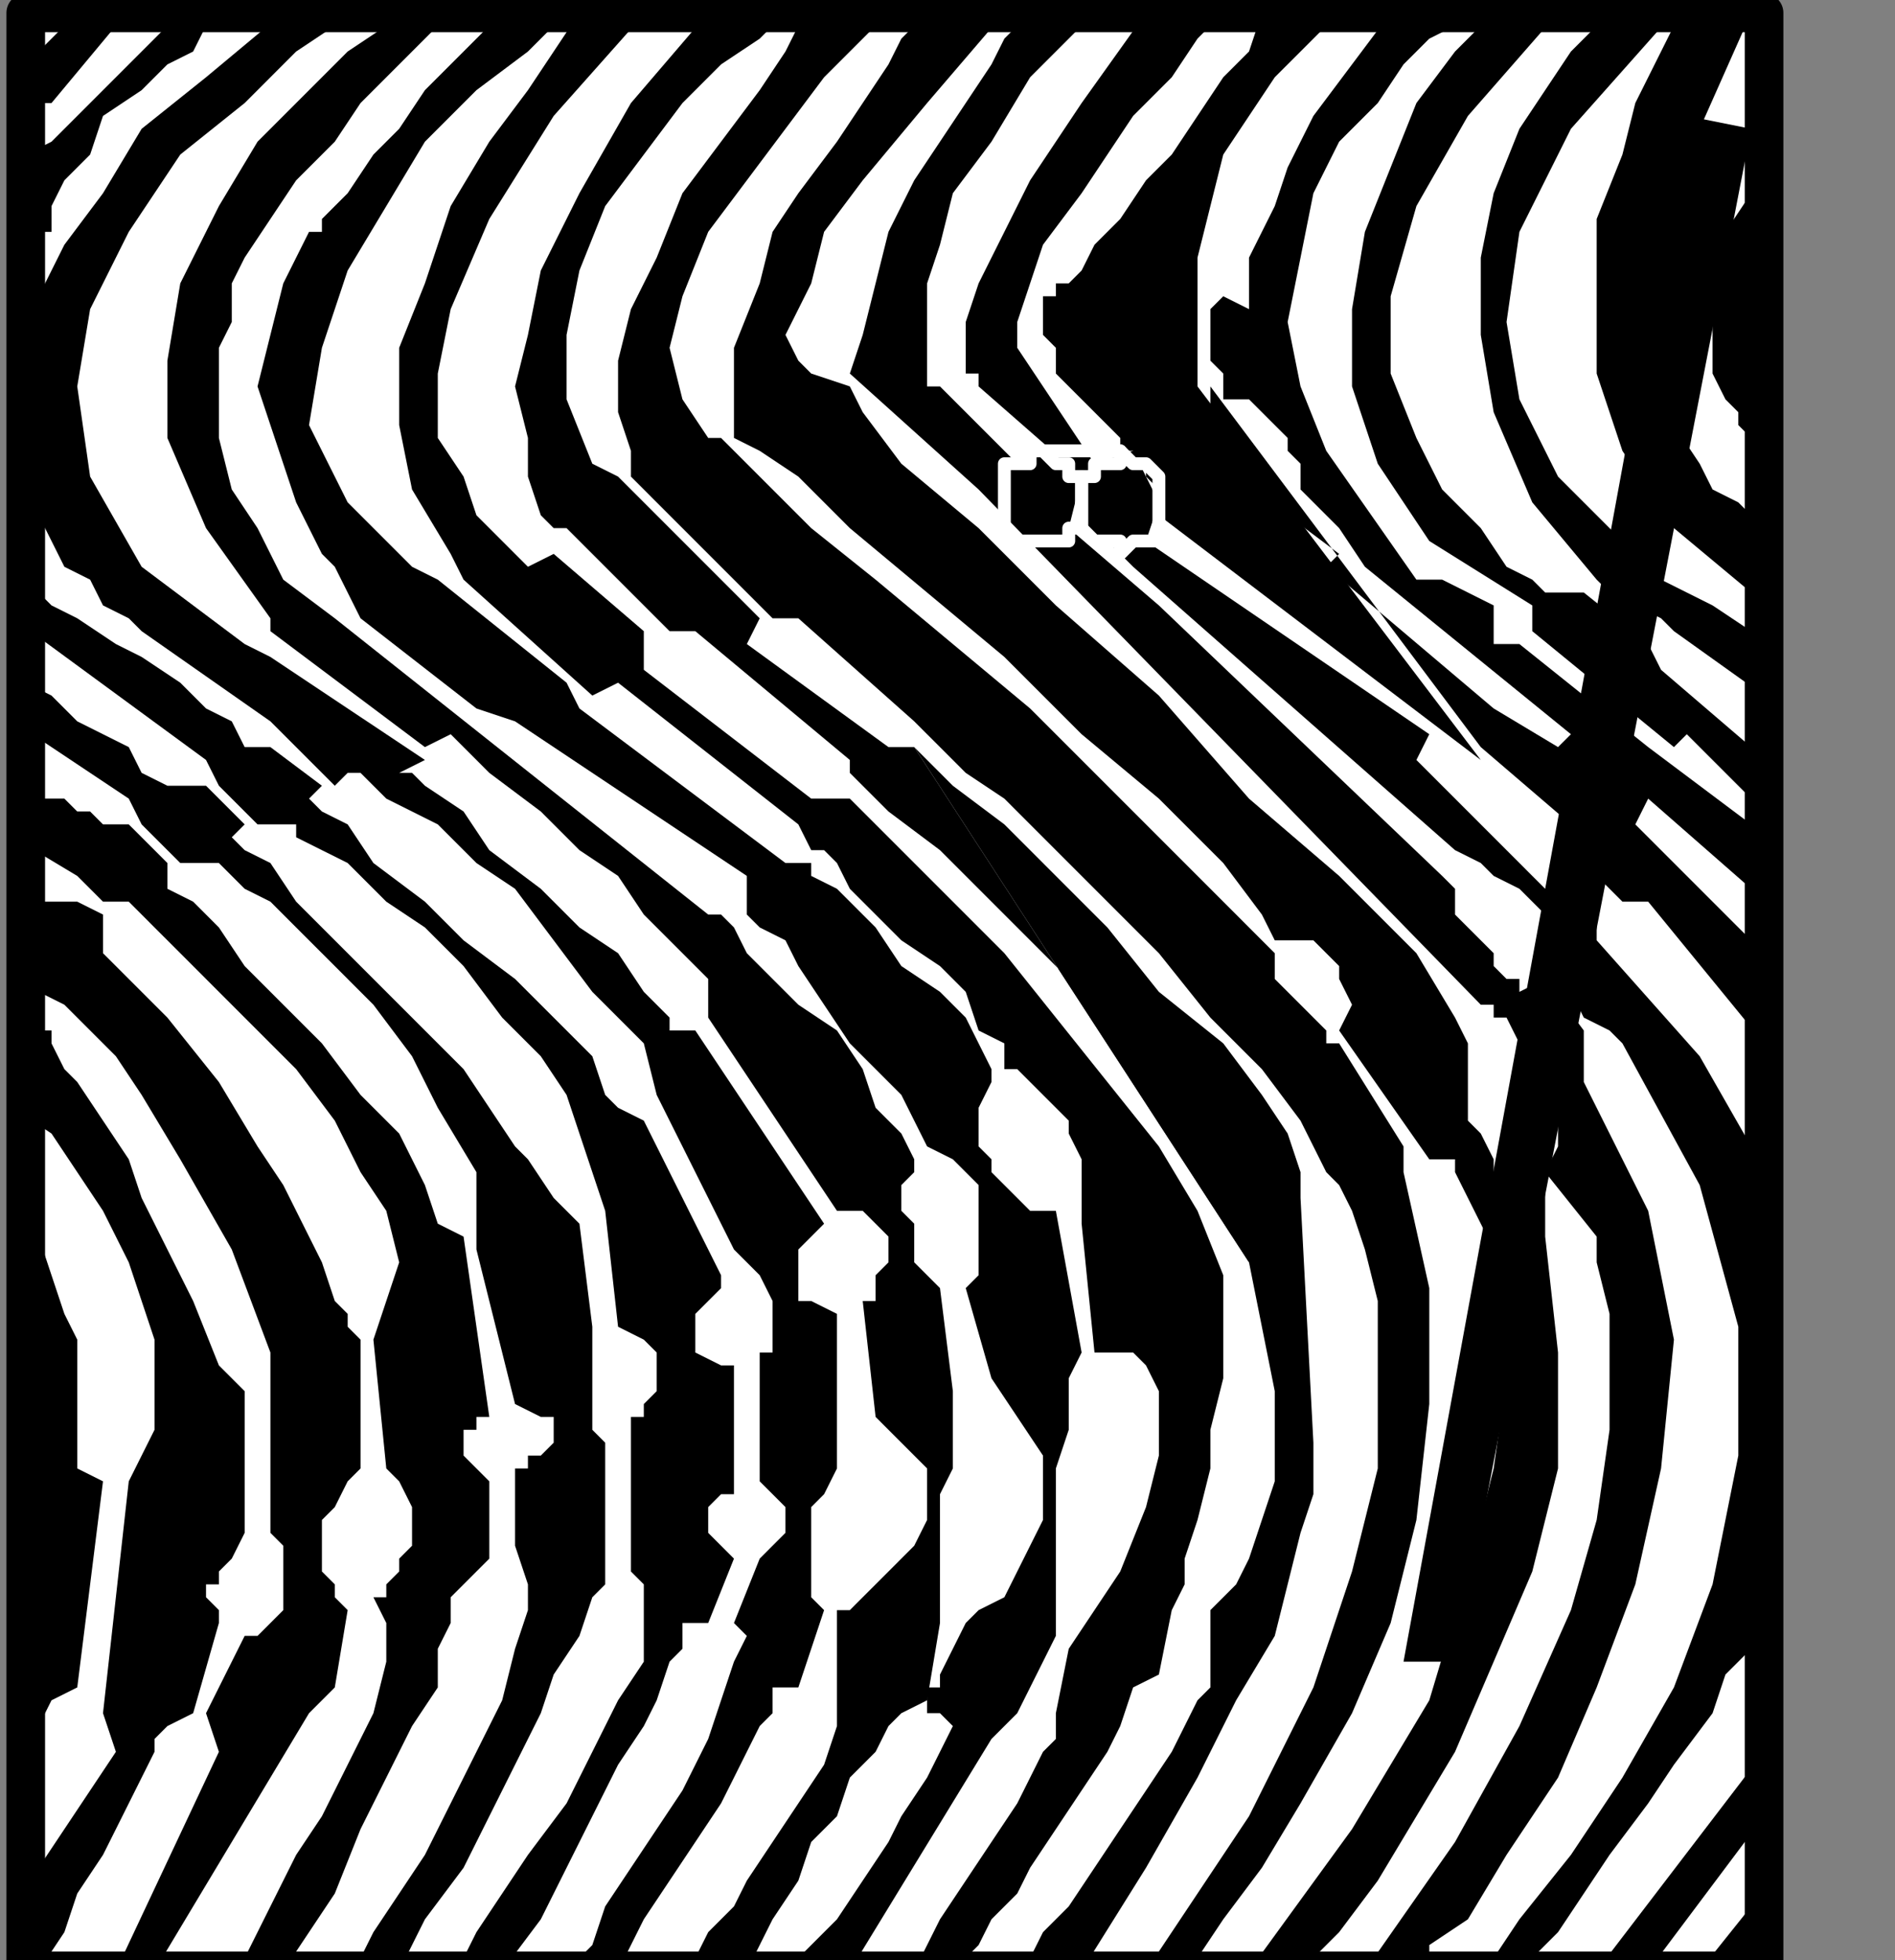
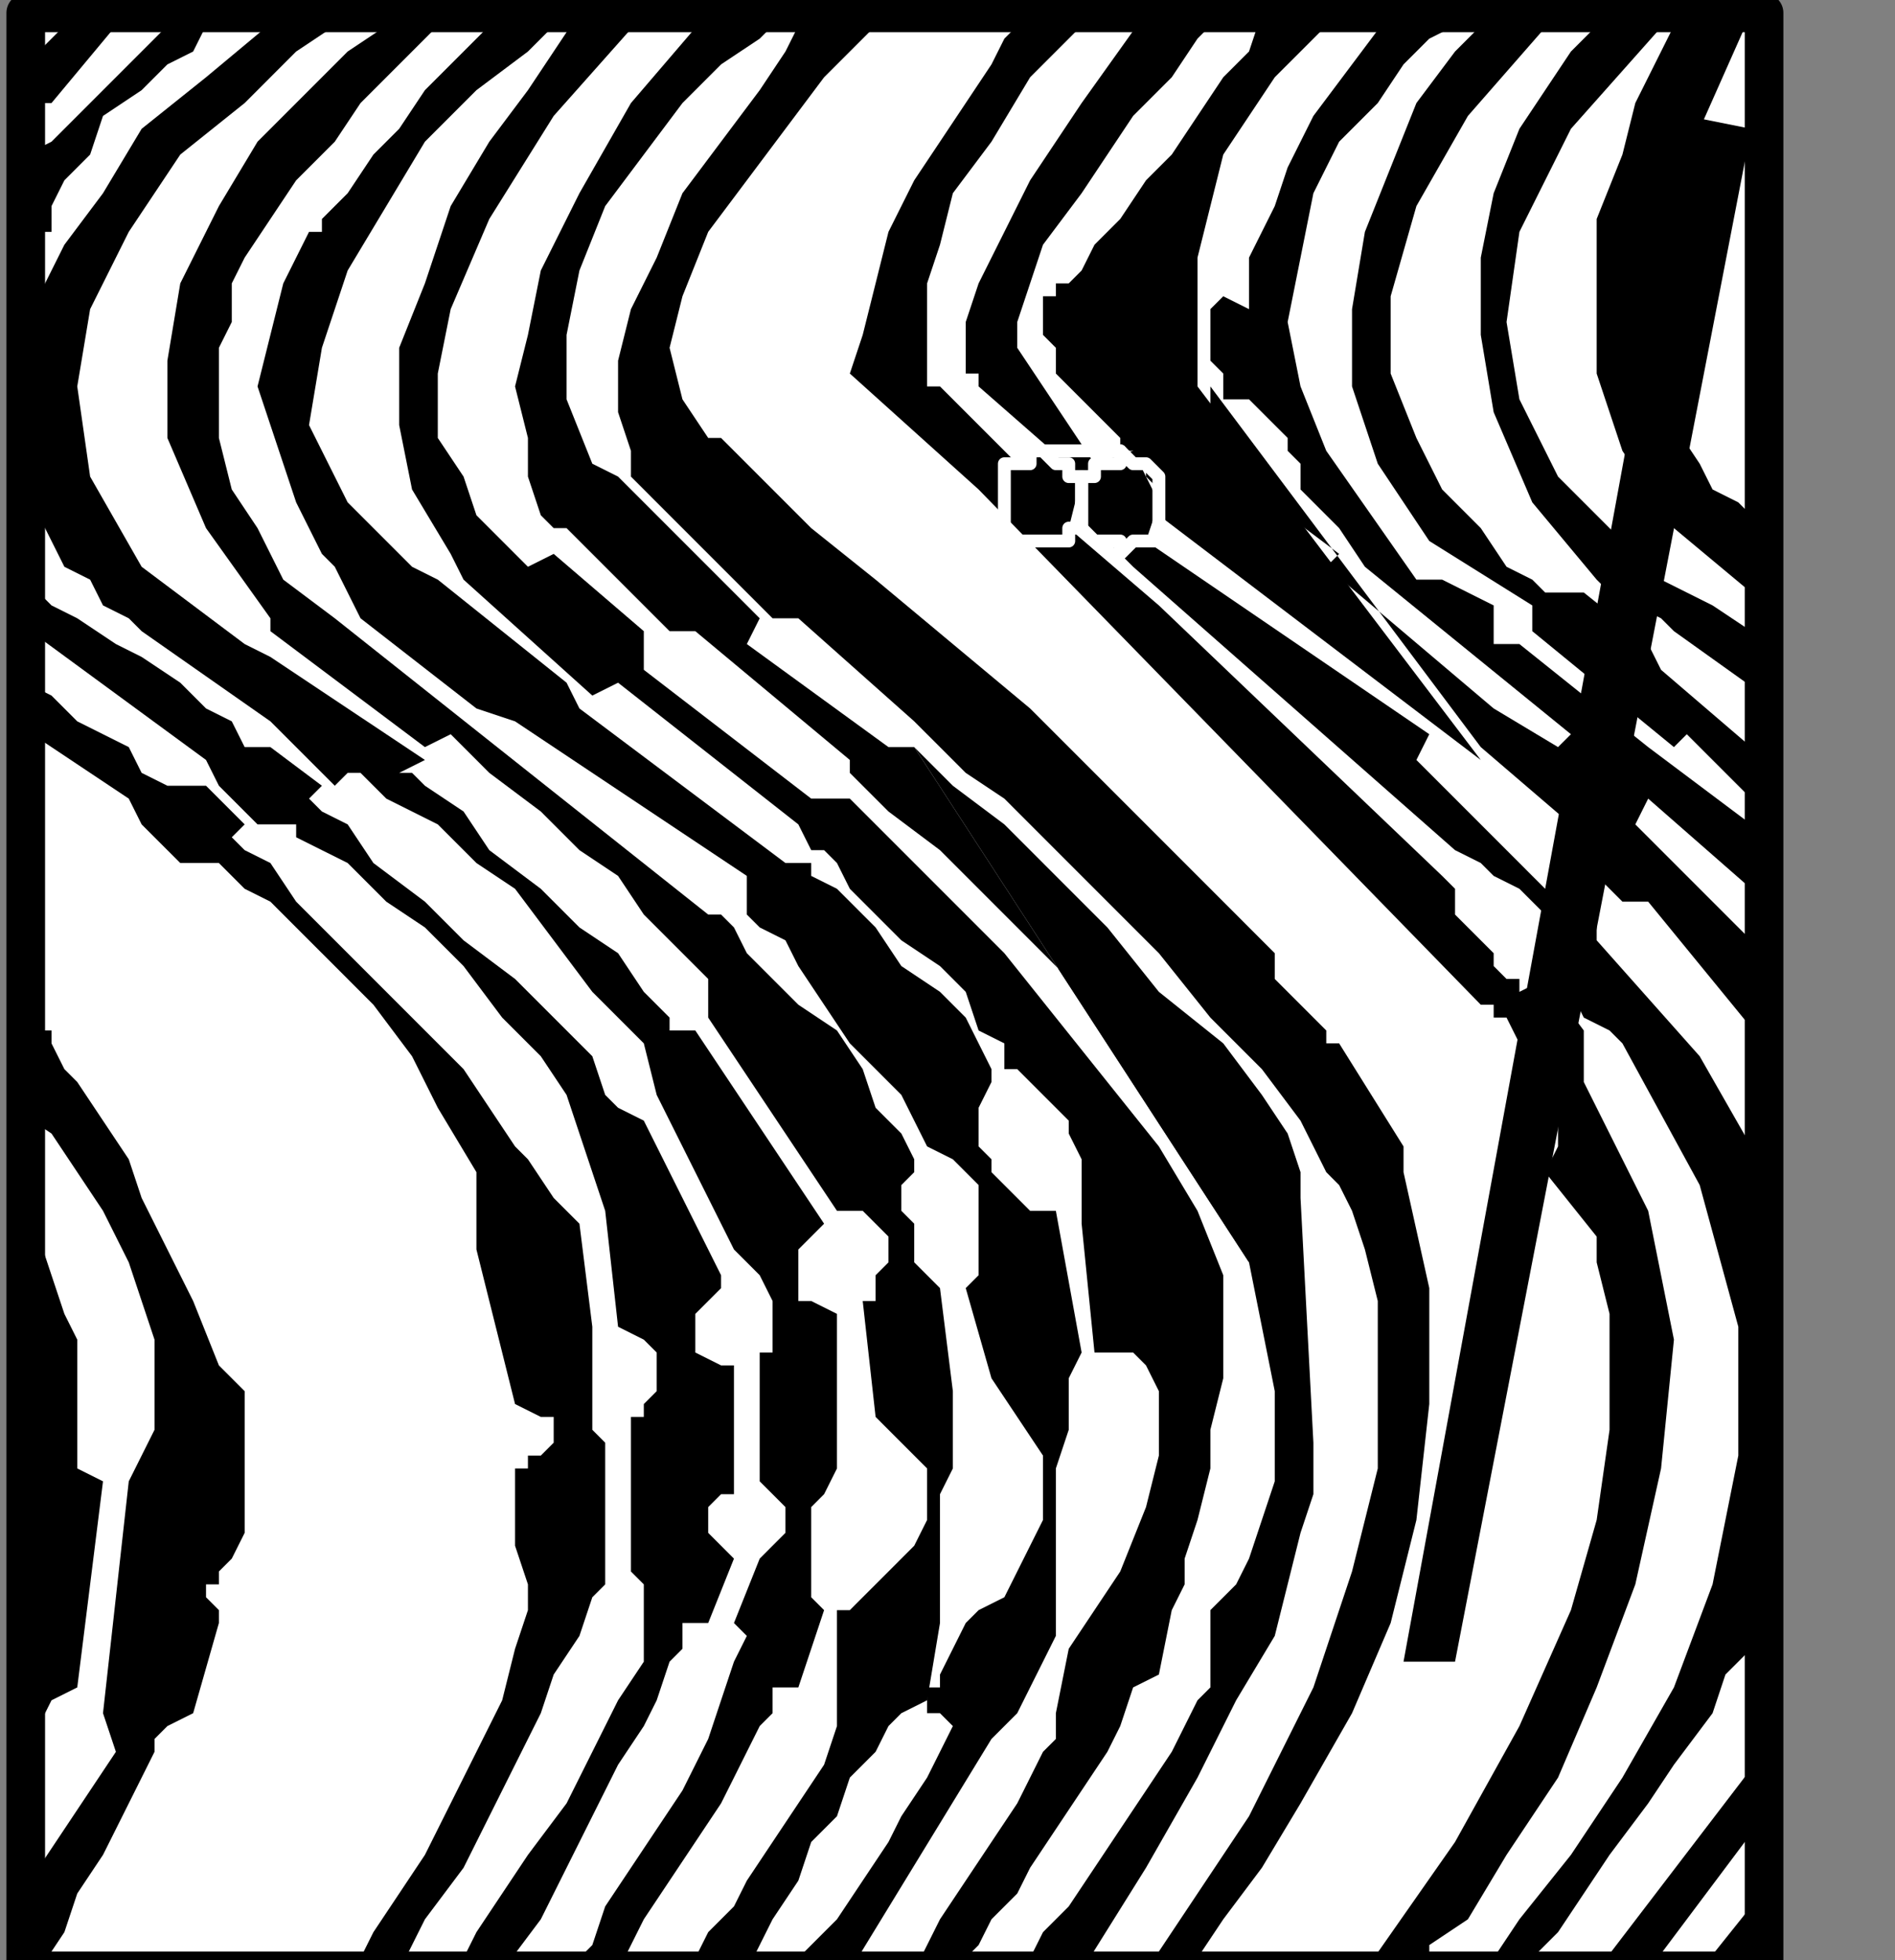
<svg xmlns="http://www.w3.org/2000/svg" xmlns:ns1="http://sodipodi.sourceforge.net/DTD/sodipodi-0.dtd" xmlns:ns2="http://www.inkscape.org/namespaces/inkscape" version="1.0" width="31.08mm" height="32.138mm" id="svg69" ns1:docname="PD128JBF.WMF">
  <rect width="100%" height="100%" fill="#808080" stroke="none" />
  <ns1:namedview pagecolor="#ffffff" bordercolor="#666666" borderopacity="1" objecttolerance="10" gridtolerance="10" guidetolerance="10" ns2:pageopacity="0" ns2:pageshadow="2" ns2:window-width="640" ns2:window-height="480" id="namedview71" />
  <defs id="defs3">
    <pattern id="WMFhbasepattern" patternUnits="userSpaceOnUse" width="6" height="6" x="0" y="0" />
  </defs>
  <path style="fill:#ffffff;fill-rule:nonzero;fill-opacity:1;stroke:none;" d="  M -0.798,221.912   M 109.351,122.132   L 109.351,0.798   L 1.596,0.798   L 1.596,122.132   L 109.351,122.132   L 109.351,122.132  z " id="path5" />
  <path style="fill:none;stroke:#000000;stroke-width:2.395px;stroke-linecap:round;stroke-linejoin:round;stroke-miterlimit:4;stroke-dasharray:none;stroke-opacity:1;" d="  M -0.798,221.912   M 109.351,122.132   L 109.351,0.798   L 1.596,0.798   L 1.596,122.132   L 109.351,122.132   L 109.351,122.132  " id="path7" />
  <path style="fill:#000000;fill-rule:nonzero;fill-opacity:1;stroke:none;" d="  M -115.737,114.947   M 3.193,6.386   L 1.596,6.386   L 1.596,3.991   L 3.991,1.596   L 7.184,1.596   L 3.193,6.386   L 3.193,6.386  z " id="path9" />
  <path style="fill:#000000;fill-rule:nonzero;fill-opacity:1;stroke:none;" d="  M -115.737,122.93   M 3.193,14.368   L 0.798,14.368   L 0.798,10.377   L 0.798,10.377   L 1.596,10.377   L 1.596,9.579   L 3.193,8.781   L 3.991,7.982   L 5.587,6.386   L 6.385,5.588   L 7.982,3.991   L 9.578,2.395   L 10.376,1.596   L 11.175,0.798   L 13.569,0.798   L 13.569,0.798   L 13.569,0.798   L 12.771,1.596   L 11.973,3.193   L 10.376,3.991   L 8.78,5.588   L 6.385,7.184   L 5.587,9.579   L 3.991,11.175   L 3.193,12.772   L 3.193,14.368   L 3.193,14.368  z " id="path11" />
  <path style="fill:#000000;fill-rule:nonzero;fill-opacity:1;stroke:none;" d="  M -115.737,180.404   M 2.395,76.632   L 0.798,76.632   L 0.798,76.632   L 0.798,77.43   L 0.798,79.026   L 1.596,80.623   L 1.596,83.018   L 1.596,86.211   L 2.395,88.605   L 2.395,91   L 2.395,93.395   L 1.596,94.991   L 0.798,95.789   L 0.798,110.158   L 3.193,105.368   L 4.789,104.57   L 6.385,91.798   L 4.789,91   L 4.789,91   L 4.789,91   L 4.789,90.202   L 4.789,89.404   L 4.789,88.605   L 4.789,87.009   L 4.789,85.412   L 4.789,83.018   L 3.991,81.421   L 3.193,79.026   L 2.395,76.632   L 2.395,76.632  z " id="path13" />
  <path style="fill:#000000;fill-rule:nonzero;fill-opacity:1;stroke:none;" d="  M -115.737,222.711   M 2.395,122.132   L 0.798,122.132   L 0.798,118.14   L 7.184,108.561   L 6.385,106.167   L 7.982,91.798   L 9.578,88.605   L 9.578,88.605   L 9.578,88.605   L 9.578,87.009   L 9.578,85.412   L 9.578,83.018   L 8.78,80.623   L 7.982,78.228   L 6.385,75.035   L 4.789,72.64   L 3.193,70.246   L 0.798,68.649   L 0.798,63.86   L 2.395,63.86   L 2.395,63.86   L 3.193,63.86   L 3.193,64.658   L 3.991,66.254   L 4.789,67.053   L 6.385,69.447   L 7.982,71.842   L 8.78,74.237   L 10.376,77.43   L 11.973,80.623   L 13.569,84.614   L 15.166,86.211   L 15.166,86.211   L 15.166,87.009   L 15.166,87.009   L 15.166,87.807   L 15.166,88.605   L 15.166,90.202   L 15.166,91   L 15.166,92.596   L 15.166,94.193   L 15.166,94.991   L 14.367,96.588   L 14.367,96.588   L 14.367,96.588   L 14.367,96.588   L 14.367,96.588   L 13.569,97.386   L 13.569,97.386   L 13.569,98.184   L 12.771,98.184   L 12.771,98.982   L 13.569,99.781   L 13.569,100.579   L 11.973,106.167   L 10.376,106.965   L 10.376,106.965   L 10.376,106.965   L 9.578,107.763   L 9.578,108.561   L 8.78,110.158   L 7.982,111.754   L 7.184,113.351   L 6.385,114.947   L 4.789,117.342   L 3.991,119.737   L 2.395,122.132   L 2.395,122.132  z " id="path15" />
-   <path style="fill:#000000;fill-rule:nonzero;fill-opacity:1;stroke:none;" d="  M -117.333,166.035   M 0.798,60.667   L 0.798,60.667   L 0.798,60.667   L 1.596,60.667   L 2.395,61.465   L 3.991,62.263   L 4.789,63.061   L 7.184,65.456   L 8.78,67.851   L 11.175,71.842   L 14.367,77.43   L 16.762,83.816   L 16.762,83.816   L 16.762,83.816   L 16.762,83.816   L 16.762,85.412   L 16.762,86.211   L 16.762,87.009   L 16.762,88.605   L 16.762,90.202   L 16.762,91.798   L 16.762,92.596   L 16.762,94.193   L 16.762,94.193   L 16.762,94.193   L 16.762,94.991   L 17.56,95.789   L 17.56,96.588   L 17.56,97.386   L 17.56,98.184   L 17.56,99.781   L 16.762,100.579   L 15.964,101.377   L 15.166,101.377   L 12.771,106.167   L 13.569,108.561   L 7.184,122.132   L 9.578,122.132   L 19.156,106.167   L 20.753,104.57   L 21.551,99.781   L 21.551,99.781   L 21.551,99.781   L 20.753,98.982   L 20.753,98.982   L 20.753,98.184   L 19.955,97.386   L 19.955,96.588   L 19.955,95.789   L 19.955,94.193   L 20.753,93.395   L 21.551,91.798   L 22.349,91   L 22.349,83.018   L 21.551,82.219   L 21.551,82.219   L 21.551,82.219   L 21.551,81.421   L 20.753,80.623   L 19.955,78.228   L 19.156,76.632   L 17.56,73.439   L 15.964,71.044   L 13.569,67.053   L 10.376,63.061   L 6.385,59.07   L 6.385,56.675   L 4.789,55.877   L 0.798,55.877   L 0.798,59.868  z " id="path17" />
-   <path style="fill:#000000;fill-rule:nonzero;fill-opacity:1;stroke:none;" d="  M -89.397,179.605   M 27.138,75.833   L 28.735,76.632   L 30.331,87.807   L 30.331,87.807   L 30.331,87.807   L 29.533,87.807   L 29.533,87.807   L 29.533,88.605   L 28.735,88.605   L 28.735,89.404   L 28.735,89.404   L 28.735,90.202   L 29.533,91   L 30.331,91.798   L 30.331,96.588   L 28.735,98.184   L 28.735,98.184   L 28.735,98.184   L 27.937,98.982   L 27.937,100.579   L 27.138,102.175   L 27.138,104.57   L 25.542,106.965   L 23.946,110.158   L 22.349,113.351   L 20.753,117.342   L 17.56,122.132   L 14.367,122.132   L 14.367,122.132   L 15.166,121.333   L 15.964,119.737   L 16.762,118.14   L 18.358,114.947   L 19.955,112.553   L 21.551,109.36   L 23.147,106.167   L 23.946,102.974   L 23.946,100.579   L 23.147,98.982   L 23.147,98.982   L 23.147,98.982   L 23.946,98.982   L 23.946,98.184   L 24.744,97.386   L 24.744,96.588   L 25.542,95.789   L 25.542,94.193   L 25.542,93.395   L 24.744,91.798   L 23.946,91   L 23.147,83.018   L 24.744,78.228   L 24.744,78.228   L 23.946,75.035   L 22.349,72.64   L 20.753,69.447   L 18.358,66.254   L 15.964,63.86   L 13.569,61.465   L 11.175,59.07   L 9.578,57.474   L 8.78,56.675   L 7.982,55.877   L 6.385,55.877   L 5.587,55.079   L 4.789,54.281   L 0.798,51.886   L 0.798,48.693   L 0.798,48.693   L 0.798,48.693   L 1.596,48.693   L 1.596,48.693   L 2.395,49.491   L 3.193,49.491   L 3.991,49.491   L 4.789,50.289   L 5.587,50.289   L 6.385,51.088   L 6.385,51.088   L 7.982,51.088   L 10.376,53.482   L 10.376,55.079   L 10.376,55.079   L 10.376,55.079   L 11.973,55.877   L 13.569,57.474   L 15.166,59.868   L 17.56,62.263   L 19.955,64.658   L 22.349,67.851   L 24.744,70.246   L 26.34,73.439   L 27.138,75.833   L 27.138,75.833  z " id="path19" />
  <path style="fill:#000000;fill-rule:nonzero;fill-opacity:1;stroke:none;" d="  M -82.213,178.009   M 34.322,74.237   L 35.918,75.833   L 36.717,82.219   L 36.717,82.219   L 36.717,82.219   L 36.717,83.018   L 36.717,83.018   L 36.717,83.816   L 36.717,84.614   L 36.717,85.412   L 36.717,86.211   L 36.717,87.009   L 36.717,88.605   L 37.515,89.404   L 37.515,97.386   L 37.515,97.386   L 37.515,98.184   L 36.717,98.982   L 35.918,101.377   L 34.322,103.772   L 33.524,106.167   L 31.927,109.36   L 30.331,112.553   L 28.735,115.746   L 26.34,118.939   L 24.744,122.132   L 21.551,122.132   L 21.551,122.132   L 22.349,121.333   L 23.147,119.737   L 24.744,117.342   L 26.34,114.947   L 27.937,111.754   L 29.533,108.561   L 31.129,105.368   L 31.927,102.175   L 32.726,99.781   L 32.726,98.184   L 31.927,95.789   L 31.927,91   L 31.927,91   L 31.927,91   L 32.726,91   L 32.726,90.202   L 33.524,90.202   L 34.322,89.404   L 34.322,89.404   L 34.322,88.605   L 34.322,87.807   L 33.524,87.807   L 31.927,87.009   L 29.533,77.43   L 29.533,72.64   L 29.533,72.64   L 27.138,68.649   L 25.542,65.456   L 23.147,62.263   L 20.753,59.868   L 18.358,57.474   L 16.762,55.877   L 15.166,55.079   L 14.367,54.281   L 13.569,53.482   L 12.771,53.482   L 11.175,53.482   L 8.78,51.088   L 7.982,49.491   L 0.798,44.702   L 0.798,41.509   L 0.798,41.509   L 0.798,41.509   L 1.596,42.307   L 1.596,42.307   L 3.193,43.105   L 3.991,43.904   L 4.789,44.702   L 6.385,45.5   L 7.982,46.298   L 8.78,47.895   L 10.376,48.693   L 12.771,48.693   L 15.166,51.088   L 14.367,51.886   L 14.367,51.886   L 15.166,52.684   L 16.762,53.482   L 18.358,55.877   L 20.753,58.272   L 23.147,60.667   L 26.34,63.86   L 28.735,66.254   L 30.331,68.649   L 31.927,71.044   L 32.726,71.842   L 34.322,74.237   L 34.322,74.237  z " id="path21" />
  <path style="fill:#000000;fill-rule:nonzero;fill-opacity:1;stroke:none;" d="  M -79.819,174.816   M 35.918,70.246   L 35.918,70.246   L 35.12,67.851   L 33.524,65.456   L 31.129,63.061   L 28.735,59.868   L 26.34,57.474   L 23.946,55.877   L 21.551,53.482   L 19.955,52.684   L 18.358,51.886   L 18.358,51.088   L 15.964,51.088   L 13.569,48.693   L 12.771,47.096   L 0.798,38.316   L 0.798,35.123   L 0.798,35.123   L 0.798,35.921   L 1.596,35.921   L 3.193,37.518   L 4.789,38.316   L 7.184,39.912   L 8.78,40.711   L 11.175,42.307   L 12.771,43.904   L 14.367,44.702   L 15.166,46.298   L 16.762,46.298   L 19.955,48.693   L 19.156,49.491   L 19.156,49.491   L 19.955,50.289   L 21.551,51.088   L 23.147,53.482   L 26.34,55.877   L 28.735,58.272   L 31.927,60.667   L 34.322,63.061   L 36.717,65.456   L 37.515,67.851   L 38.313,68.649   L 39.909,69.447   L 44.698,79.026   L 44.698,79.026   L 44.698,79.825   L 44.698,79.825   L 43.9,80.623   L 43.102,81.421   L 43.102,81.421   L 43.102,82.219   L 43.102,83.018   L 43.102,83.816   L 44.698,84.614   L 45.497,84.614   L 45.497,91.798   L 45.497,91.798   L 45.497,91.798   L 45.497,92.596   L 44.698,92.596   L 44.698,92.596   L 43.9,93.395   L 43.9,93.395   L 43.9,94.193   L 43.9,94.991   L 44.698,95.789   L 45.497,96.588   L 43.9,100.579   L 42.304,100.579   L 42.304,100.579   L 42.304,101.377   L 42.304,102.175   L 41.506,102.974   L 40.707,105.368   L 39.909,106.965   L 38.313,109.36   L 36.717,112.553   L 35.12,115.746   L 33.524,118.939   L 31.129,122.132   L 28.735,122.132   L 28.735,122.132   L 28.735,121.333   L 29.533,119.737   L 31.129,117.342   L 32.726,114.947   L 35.12,111.754   L 36.717,108.561   L 38.313,105.368   L 39.909,102.974   L 39.909,100.579   L 39.909,98.184   L 39.111,97.386   L 39.111,88.605   L 39.111,88.605   L 39.111,88.605   L 39.111,87.807   L 39.909,87.807   L 39.909,87.009   L 40.707,86.211   L 40.707,85.412   L 40.707,84.614   L 40.707,83.816   L 39.909,83.018   L 38.313,82.219   L 37.515,75.035   L 35.918,70.246  z " id="path23" />
  <path style="fill:#000000;fill-rule:nonzero;fill-opacity:1;stroke:none;" d="  M -71.837,169.228   M 43.102,63.86   L 51.084,75.833   L 51.084,75.833   L 51.084,75.833   L 50.286,76.632   L 50.286,76.632   L 49.488,77.43   L 49.488,78.228   L 49.488,79.026   L 49.488,79.825   L 49.488,80.623   L 50.286,80.623   L 51.882,81.421   L 51.882,89.404   L 51.882,89.404   L 51.882,89.404   L 51.882,90.202   L 51.882,91   L 51.084,92.596   L 50.286,93.395   L 50.286,94.991   L 50.286,96.588   L 50.286,98.184   L 50.286,98.982   L 51.084,99.781   L 49.488,104.57   L 47.891,104.57   L 47.891,104.57   L 47.891,105.368   L 47.891,106.167   L 47.093,106.965   L 46.295,108.561   L 45.497,110.158   L 44.698,111.754   L 43.102,114.149   L 41.506,116.544   L 39.909,118.939   L 38.313,122.132   L 35.12,122.132   L 35.12,122.132   L 35.918,121.333   L 36.717,120.535   L 37.515,118.14   L 39.111,115.746   L 40.707,113.351   L 42.304,110.956   L 43.9,107.763   L 44.698,105.368   L 45.497,102.974   L 46.295,101.377   L 45.497,100.579   L 47.093,96.588   L 47.093,96.588   L 47.093,96.588   L 47.093,96.588   L 47.093,96.588   L 47.891,95.789   L 47.891,95.789   L 48.689,94.991   L 48.689,94.193   L 48.689,93.395   L 47.891,92.596   L 47.093,91.798   L 47.093,84.614   L 47.093,84.614   L 47.093,84.614   L 47.093,84.614   L 47.093,83.816   L 47.093,83.816   L 47.891,83.816   L 47.891,83.018   L 47.891,82.219   L 47.891,81.421   L 47.891,80.623   L 47.093,79.026   L 45.497,77.43   L 40.707,67.851   L 39.909,64.658   L 39.909,64.658   L 36.717,61.465   L 34.322,58.272   L 31.927,55.079   L 29.533,53.482   L 27.138,51.088   L 25.542,50.289   L 23.946,49.491   L 23.147,48.693   L 22.349,47.895   L 21.551,47.895   L 20.753,48.693   L 17.56,45.5   L 16.762,44.702   L 8.78,39.114   L 8.78,39.114   L 8.78,39.114   L 8.78,39.114   L 7.982,38.316   L 6.385,37.518   L 5.587,35.921   L 3.991,35.123   L 3.193,33.526   L 2.395,31.93   L 1.596,31.132   L 0.798,29.535   L 0.798,29.535   L 0.798,27.939   L 0.798,25.544   L 0.798,23.947   L 1.596,20.754   L 2.395,18.36   L 3.991,15.167   L 6.385,11.974   L 8.78,7.982   L 12.771,4.789   L 17.56,0.798   L 21.551,0.798   L 21.551,0.798   L 20.753,1.596   L 18.358,3.193   L 15.166,6.386   L 11.175,9.579   L 7.982,14.368   L 5.587,19.158   L 4.789,23.947   L 5.587,29.535   L 8.78,35.123   L 15.166,39.912   L 16.762,40.711   L 26.34,47.096   L 24.744,47.895   L 24.744,47.895   L 25.542,47.895   L 26.34,48.693   L 28.735,50.289   L 30.331,52.684   L 33.524,55.079   L 35.918,57.474   L 38.313,59.07   L 39.909,61.465   L 41.506,63.061   L 41.506,63.86   L 43.102,63.86   L 43.102,63.86  z " id="path25" />
  <path style="fill:#000000;fill-rule:nonzero;fill-opacity:1;stroke:none;" d="  M -68.644,222.711   M 46.295,122.132   L 46.295,122.132   L 47.093,120.535   L 47.891,118.939   L 49.488,116.544   L 50.286,114.149   L 51.882,112.553   L 52.68,110.158   L 54.277,108.561   L 55.075,106.965   L 55.873,106.167   L 55.873,106.167   L 57.469,105.368   L 58.268,100.579   L 58.268,100.579   L 58.268,99.781   L 58.268,98.184   L 58.268,96.588   L 58.268,94.991   L 58.268,92.596   L 59.066,91   L 59.066,88.605   L 59.066,87.807   L 59.066,86.211   L 59.066,86.211   L 58.268,79.825   L 58.268,79.825   L 57.469,79.026   L 56.671,78.228   L 56.671,76.632   L 56.671,75.833   L 55.873,75.035   L 55.873,74.237   L 55.873,73.439   L 56.671,72.64   L 56.671,71.842   L 56.671,71.842   L 56.671,71.842   L 55.873,70.246   L 54.277,68.649   L 53.478,66.254   L 51.882,63.86   L 49.488,62.263   L 47.891,60.667   L 46.295,59.07   L 45.497,57.474   L 44.698,56.675   L 43.9,56.675   L 20.753,38.316   L 20.753,38.316   L 17.56,35.921   L 15.964,32.728   L 14.367,30.333   L 13.569,27.14   L 13.569,25.544   L 13.569,23.149   L 13.569,21.553   L 14.367,19.956   L 14.367,19.158   L 14.367,19.158   L 14.367,19.158   L 14.367,17.561   L 15.166,15.965   L 16.762,13.57   L 18.358,11.175   L 20.753,8.781   L 22.349,6.386   L 24.744,3.991   L 26.34,2.395   L 27.138,1.596   L 27.138,0.798   L 24.744,0.798   L 24.744,0.798   L 23.946,1.596   L 21.551,3.193   L 19.156,5.588   L 15.964,8.781   L 13.569,12.772   L 11.175,17.561   L 10.376,22.351   L 10.376,27.14   L 12.771,32.728   L 16.762,38.316   L 16.762,39.114   L 26.34,46.298   L 27.937,45.5   L 27.937,45.5   L 30.331,47.895   L 33.524,50.289   L 35.918,52.684   L 38.313,54.281   L 39.909,56.675   L 41.506,58.272   L 42.304,59.07   L 43.102,59.868   L 43.9,60.667   L 43.9,60.667   L 43.9,63.061   L 51.882,75.035   L 51.882,75.035   L 53.478,75.035   L 54.277,75.833   L 55.075,76.632   L 55.075,77.43   L 55.075,78.228   L 54.277,79.026   L 54.277,79.825   L 54.277,80.623   L 53.478,80.623   L 53.478,80.623   L 54.277,87.807   L 54.277,87.807   L 55.873,89.404   L 57.469,91   L 57.469,92.596   L 57.469,94.193   L 56.671,95.789   L 55.075,97.386   L 54.277,98.184   L 53.478,98.982   L 52.68,99.781   L 51.882,99.781   L 51.882,104.57   L 51.882,104.57   L 51.882,105.368   L 51.882,106.965   L 51.084,109.36   L 49.488,111.754   L 47.891,114.149   L 46.295,116.544   L 45.497,118.14   L 43.9,119.737   L 43.102,121.333   L 43.102,122.132   L 46.295,122.132  z " id="path27" />
  <path style="fill:#000000;fill-rule:nonzero;fill-opacity:1;stroke:none;" d="  M -51.882,171.623   M 61.46,67.053   L 60.662,68.649   L 60.662,68.649   L 60.662,68.649   L 60.662,69.447   L 60.662,70.246   L 60.662,71.044   L 61.46,71.842   L 61.46,72.64   L 62.259,73.439   L 63.057,74.237   L 63.855,75.035   L 65.451,75.035   L 67.048,83.816   L 67.048,83.816   L 67.048,83.816   L 66.249,85.412   L 66.249,87.009   L 66.249,88.605   L 65.451,91   L 65.451,93.395   L 65.451,95.789   L 65.451,97.386   L 65.451,99.781   L 65.451,101.377   L 63.057,106.167   L 61.46,107.763   L 52.68,122.132   L 49.488,122.132   L 49.488,122.132   L 49.488,121.333   L 50.286,120.535   L 51.882,118.939   L 53.478,116.544   L 55.075,114.149   L 55.873,112.553   L 57.469,110.158   L 58.268,108.561   L 59.066,106.965   L 58.268,106.167   L 58.268,106.167   L 58.268,106.167   L 57.469,106.167   L 57.469,105.368   L 57.469,105.368   L 57.469,104.57   L 58.268,104.57   L 58.268,104.57   L 58.268,103.772   L 58.268,103.772   L 58.268,103.772   L 59.864,100.579   L 59.864,100.579   L 59.864,100.579   L 60.662,99.781   L 62.259,98.982   L 63.057,97.386   L 63.855,95.789   L 64.653,94.193   L 64.653,91.798   L 64.653,90.202   L 63.057,87.807   L 61.46,85.412   L 59.864,79.825   L 59.864,79.825   L 59.864,79.825   L 60.662,79.026   L 60.662,78.228   L 60.662,77.43   L 60.662,75.833   L 60.662,74.237   L 60.662,73.439   L 59.864,72.64   L 59.066,71.842   L 57.469,71.044   L 57.469,71.044   L 57.469,71.044   L 56.671,69.447   L 55.873,67.851   L 54.277,66.254   L 52.68,64.658   L 51.084,62.263   L 49.488,59.868   L 48.689,58.272   L 47.093,57.474   L 46.295,56.675   L 46.295,54.281   L 31.927,44.702   L 29.533,43.904   L 22.349,38.316   L 20.753,35.123   L 20.753,35.123   L 20.753,35.123   L 19.955,34.325   L 19.156,32.728   L 18.358,31.132   L 17.56,28.737   L 16.762,26.342   L 15.964,23.947   L 16.762,20.754   L 17.56,17.561   L 19.156,14.368   L 19.156,14.368   L 19.955,14.368   L 19.955,13.57   L 21.551,11.974   L 23.147,9.579   L 24.744,7.982   L 26.34,5.588   L 27.937,3.991   L 29.533,2.395   L 30.331,1.596   L 31.129,0.798   L 35.12,0.798   L 35.12,0.798   L 34.322,1.596   L 32.726,3.193   L 29.533,5.588   L 26.34,8.781   L 23.946,12.772   L 21.551,16.763   L 19.955,21.553   L 19.156,26.342   L 21.551,31.132   L 25.542,35.123   L 27.138,35.921   L 35.12,42.307   L 35.918,43.904   L 48.689,53.482   L 50.286,53.482   L 50.286,53.482   L 50.286,54.281   L 51.882,55.079   L 52.68,55.877   L 54.277,57.474   L 55.873,59.868   L 58.268,61.465   L 59.864,63.061   L 60.662,64.658   L 61.46,66.254   L 61.46,67.053   L 61.46,67.053  z " id="path29" />
  <path style="fill:#000000;fill-rule:nonzero;fill-opacity:1;stroke:none;" d="  M -51.084,170.825   M 62.259,66.254   L 62.259,66.254   L 63.057,66.254   L 63.057,66.254   L 63.855,67.053   L 64.653,67.851   L 65.451,68.649   L 66.249,69.447   L 66.249,70.246   L 67.048,71.842   L 67.048,73.439   L 67.048,75.833   L 67.846,83.816   L 67.846,83.816   L 68.644,83.816   L 68.644,83.816   L 70.24,83.816   L 71.039,84.614   L 71.837,86.211   L 71.837,87.807   L 71.837,90.202   L 71.039,93.395   L 69.442,97.386   L 66.249,102.175   L 65.451,106.167   L 65.451,106.167   L 65.451,106.167   L 65.451,106.965   L 65.451,107.763   L 64.653,108.561   L 63.855,110.158   L 63.057,111.754   L 61.46,114.149   L 59.864,116.544   L 58.268,118.939   L 56.671,122.132   L 59.864,122.132   L 59.864,122.132   L 59.864,121.333   L 60.662,120.535   L 61.46,118.939   L 63.057,117.342   L 63.855,115.746   L 65.451,113.351   L 67.048,110.956   L 68.644,108.561   L 69.442,106.965   L 70.24,104.57   L 71.837,103.772   L 72.635,99.781   L 72.635,99.781   L 72.635,99.781   L 73.433,98.184   L 73.433,96.588   L 74.231,94.193   L 75.029,91   L 75.029,88.605   L 75.828,85.412   L 75.828,83.018   L 75.828,80.623   L 75.828,79.026   L 75.828,79.026   L 74.231,75.035   L 71.837,71.044   L 68.644,67.053   L 65.451,63.061   L 62.259,59.07   L 59.066,55.877   L 56.671,53.482   L 54.277,51.088   L 52.68,49.491   L 51.882,49.491   L 50.286,49.491   L 39.909,41.509   L 39.909,39.114   L 34.322,34.325   L 32.726,35.123   L 32.726,35.123   L 31.927,34.325   L 31.129,33.526   L 29.533,31.93   L 28.735,29.535   L 27.138,27.14   L 27.138,23.149   L 27.937,19.158   L 30.331,13.57   L 34.322,7.184   L 40.707,0   L 36.717,0   L 36.717,0   L 35.918,0.798   L 34.322,3.193   L 32.726,5.588   L 30.331,8.781   L 27.937,12.772   L 26.34,17.561   L 24.744,21.553   L 24.744,26.342   L 25.542,30.333   L 27.937,34.325   L 28.735,35.921   L 36.717,43.105   L 38.313,42.307   L 49.488,51.088   L 50.286,52.684   L 50.286,52.684   L 51.084,52.684   L 51.882,53.482   L 52.68,55.079   L 54.277,56.675   L 55.873,58.272   L 58.268,59.868   L 59.864,61.465   L 60.662,63.86   L 62.259,64.658   L 62.259,66.254   L 62.259,66.254  z " id="path31" />
  <path style="fill:#000000;fill-rule:nonzero;fill-opacity:1;stroke:none;" d="  M -33.524,164.439   M 79.02,59.07   L 79.02,59.07   L 79.02,60.667   L 79.819,61.465   L 80.617,62.263   L 81.415,63.061   L 81.415,63.061   L 82.213,63.86   L 82.213,63.86   L 82.213,64.658   L 83.011,64.658   L 83.011,64.658   L 87.002,71.044   L 87.002,72.64   L 87.002,72.64   L 88.599,79.825   L 88.599,87.009   L 87.8,94.193   L 86.204,100.579   L 83.81,106.167   L 80.617,111.754   L 78.222,115.746   L 75.828,118.939   L 74.231,121.333   L 73.433,122.132   L 71.039,122.132   L 71.039,122.132   L 77.424,112.553   L 81.415,104.57   L 83.81,97.386   L 85.406,91   L 85.406,85.412   L 85.406,80.623   L 84.608,77.43   L 83.81,75.035   L 83.011,73.439   L 82.213,72.64   L 82.213,72.64   L 80.617,69.447   L 78.222,66.254   L 75.029,63.061   L 71.837,59.07   L 68.644,55.877   L 65.451,52.684   L 62.259,49.491   L 59.864,47.895   L 58.268,46.298   L 57.469,45.5   L 56.671,44.702   L 49.488,38.316   L 47.891,38.316   L 39.111,29.535   L 39.111,27.939   L 39.111,27.939   L 38.313,25.544   L 38.313,22.351   L 39.111,19.158   L 40.707,15.965   L 42.304,11.974   L 44.698,8.781   L 47.093,5.588   L 48.689,3.193   L 49.488,1.596   L 50.286,0.798   L 54.277,0.798   L 54.277,0.798   L 54.277,1.596   L 52.68,3.193   L 51.084,4.789   L 48.689,7.982   L 46.295,11.175   L 43.9,14.368   L 42.304,18.36   L 41.506,21.553   L 42.304,24.746   L 43.9,27.14   L 44.698,27.14   L 44.698,27.14   L 45.497,27.939   L 47.093,29.535   L 50.286,32.728   L 54.277,35.921   L 59.066,39.912   L 63.855,43.904   L 67.846,47.895   L 72.635,52.684   L 75.828,55.877   L 79.02,59.07   L 79.02,59.07  z " id="path33" />
-   <path style="fill:#000000;fill-rule:nonzero;fill-opacity:1;stroke:none;" d="  M -15.166,179.605   M 95.782,75.833   L 95.782,73.439   L 93.388,73.439   L 93.388,73.439   L 93.388,73.439   L 93.388,72.64   L 92.59,72.64   L 92.59,71.842   L 91.791,70.246   L 90.993,69.447   L 90.993,68.649   L 90.993,67.053   L 90.993,66.254   L 90.993,64.658   L 90.993,64.658   L 90.195,63.061   L 87.8,59.07   L 83.011,54.281   L 77.424,49.491   L 71.837,43.105   L 65.451,37.518   L 60.662,32.728   L 55.873,28.737   L 53.478,25.544   L 52.68,23.947   L 50.286,23.149   L 50.286,23.149   L 50.286,23.149   L 49.488,22.351   L 49.488,22.351   L 48.689,20.754   L 49.488,19.158   L 50.286,17.561   L 51.084,14.368   L 53.478,11.175   L 57.469,6.386   L 62.259,0.798   L 57.469,0.798   L 57.469,0.798   L 56.671,1.596   L 55.873,2.395   L 55.075,3.991   L 53.478,6.386   L 51.882,8.781   L 49.488,11.974   L 47.891,14.368   L 47.093,17.561   L 45.497,21.553   L 45.497,24.746   L 45.497,27.14   L 45.497,27.14   L 47.093,27.939   L 49.488,29.535   L 52.68,32.728   L 57.469,36.719   L 62.259,40.711   L 67.048,45.5   L 71.837,49.491   L 75.828,53.482   L 78.222,56.675   L 79.02,58.272   L 79.02,58.272   L 79.02,58.272   L 79.02,58.272   L 79.819,58.272   L 80.617,58.272   L 81.415,58.272   L 82.213,59.07   L 83.011,59.868   L 83.011,60.667   L 83.81,62.263   L 83.011,63.86   L 88.599,71.842   L 90.195,71.842   L 90.195,71.842   L 90.195,72.64   L 90.993,74.237   L 92.59,77.43   L 92.59,80.623   L 93.388,85.412   L 92.59,91   L 90.993,97.386   L 88.599,105.368   L 83.81,113.351   L 77.424,122.132   L 81.415,122.132   L 81.415,122.132   L 81.415,121.333   L 83.011,119.737   L 85.406,116.544   L 87.8,112.553   L 90.195,108.561   L 92.59,102.974   L 94.984,97.386   L 96.58,91   L 96.58,83.816   L 95.782,76.632  z " id="path35" />
  <path style="fill:#000000;fill-rule:nonzero;fill-opacity:1;stroke:none;" d="  M -55.873,131.711   M 58.268,23.947   L 58.268,23.947   L 57.469,23.947   L 57.469,23.149   L 57.469,21.553   L 57.469,19.956   L 57.469,17.561   L 58.268,15.167   L 59.066,11.974   L 61.46,8.781   L 63.855,4.789   L 67.846,0.798   L 63.855,0.798   L 63.855,0.798   L 63.057,1.596   L 62.259,2.395   L 61.46,3.991   L 59.864,6.386   L 58.268,8.781   L 56.671,11.175   L 55.075,14.368   L 54.277,17.561   L 53.478,20.754   L 52.68,23.149   L 60.662,30.333   L 91.791,62.263   L 91.791,62.263   L 92.59,62.263   L 92.59,63.061   L 93.388,63.061   L 94.186,64.658   L 94.984,65.456   L 95.782,66.254   L 95.782,67.851   L 96.58,69.447   L 96.58,71.044   L 95.782,72.64   L 98.975,76.632   L 98.975,76.632   L 98.975,76.632   L 98.975,78.228   L 99.773,81.421   L 99.773,84.614   L 99.773,88.605   L 98.975,94.193   L 97.379,99.781   L 94.186,106.965   L 90.195,114.149   L 84.608,122.132   L 88.599,122.132   L 88.599,122.132   L 88.599,120.535   L 90.993,118.939   L 93.388,114.947   L 96.58,110.158   L 98.975,104.57   L 101.37,98.184   L 102.966,91   L 103.764,83.018   L 102.168,75.035   L 98.177,67.053   L 98.177,63.86   L 95.782,60.667   L 94.186,61.465   L 94.186,61.465   L 94.186,61.465   L 94.186,60.667   L 93.388,60.667   L 92.59,59.868   L 92.59,59.07   L 91.791,58.272   L 90.993,57.474   L 90.195,56.675   L 90.195,55.079   L 89.397,54.281   L 71.837,37.518   L 66.249,32.728   L 67.048,29.535   L 65.451,27.939   L 63.057,28.737   L 58.268,23.947   L 58.268,23.947  z " id="path37" />
  <path style="fill:#000000;fill-rule:nonzero;fill-opacity:1;stroke:none;" d="  M -4.789,222.711   M 105.361,122.132   L 108.553,118.14   L 108.553,122.132   L 105.361,122.132   L 105.361,122.132  z " id="path39" />
  <path style="fill:#000000;fill-rule:nonzero;fill-opacity:1;stroke:none;" d="  M -7.982,221.912   M 102.168,122.132   L 98.975,122.132   L 109.351,108.561   L 109.351,112.553   L 102.168,122.132   L 102.168,122.132  z " id="path41" />
  <path style="fill:#000000;fill-rule:nonzero;fill-opacity:1;stroke:none;" d="  M -42.304,142.088   M 70.24,35.123   L 69.442,34.325   L 68.644,33.526   L 67.048,32.728   L 67.048,29.535   L 60.662,23.947   L 60.662,23.947   L 60.662,23.149   L 59.864,23.149   L 59.864,22.351   L 59.864,21.553   L 59.864,19.956   L 60.662,17.561   L 62.259,14.368   L 63.855,11.175   L 67.048,6.386   L 71.039,0.798   L 75.828,0.798   L 75.828,0.798   L 75.029,1.596   L 74.231,2.395   L 72.635,4.789   L 70.24,7.184   L 68.644,9.579   L 67.048,11.974   L 64.653,15.167   L 63.855,17.561   L 63.057,19.956   L 63.057,21.553   L 67.846,28.737   L 70.24,27.939   L 71.837,31.132   L 71.039,33.526   L 88.599,45.5   L 87.8,47.096   L 95.782,55.079   L 97.379,55.079   L 98.975,56.675   L 98.975,58.272   L 105.361,65.456   L 108.553,71.044   L 108.553,102.175   L 108.553,102.175   L 108.553,102.175   L 106.957,103.772   L 106.159,106.167   L 103.764,109.36   L 102.168,111.754   L 99.773,114.947   L 98.177,117.342   L 96.58,119.737   L 94.984,121.333   L 94.186,122.132   L 91.791,122.132   L 91.791,122.132   L 92.59,121.333   L 94.186,118.939   L 97.379,114.947   L 100.571,110.158   L 103.764,104.57   L 106.159,98.184   L 107.755,90.202   L 107.755,82.219   L 105.361,73.439   L 100.571,64.658   L 99.773,63.86   L 98.177,63.061   L 96.58,59.868   L 96.58,59.868   L 96.58,59.07   L 96.58,59.07   L 95.782,58.272   L 95.782,57.474   L 95.782,56.675   L 94.984,55.877   L 94.186,55.079   L 92.59,54.281   L 91.791,53.482   L 90.195,52.684   L 70.24,35.123   L 70.24,35.123  z " id="path43" />
-   <path style="fill:#000000;fill-rule:nonzero;fill-opacity:1;stroke:none;" d="  M -0.798,120.535   M 108.553,11.974   L 108.553,27.14   L 108.553,27.14   L 108.553,27.14   L 107.755,26.342   L 107.755,25.544   L 106.957,24.746   L 106.159,23.149   L 106.159,21.553   L 106.159,19.158   L 106.159,16.763   L 106.957,14.368   L 108.553,11.974   L 108.553,11.974  z " id="path45" />
  <path style="fill:#000000;fill-rule:nonzero;fill-opacity:1;stroke:none;" d="  M -0.798,110.956   M 108.553,0.798   L 104.562,0.798   L 104.562,0.798   L 103.764,1.596   L 102.966,3.193   L 101.37,6.386   L 100.571,9.579   L 98.975,13.57   L 98.975,18.36   L 98.975,23.149   L 100.571,27.939   L 103.764,32.728   L 108.553,36.719   L 108.553,31.93   L 108.553,31.93   L 108.553,31.93   L 107.755,31.132   L 106.159,30.333   L 105.361,28.737   L 103.764,26.342   L 102.966,23.149   L 102.966,19.158   L 103.764,13.57   L 105.361,7.982   L 108.553,0.798   L 108.553,0.798  z " id="path47" />
  <path style="fill:#000000;fill-rule:nonzero;fill-opacity:1;stroke:none;" d="  M -0.798,150.07   M 109.351,43.105   L 109.351,39.114   L 109.351,39.114   L 108.553,39.114   L 106.159,37.518   L 102.966,35.921   L 99.773,32.728   L 96.58,29.535   L 94.186,24.746   L 93.388,19.956   L 94.186,14.368   L 97.379,7.982   L 103.764,0.798   L 98.975,0.798   L 98.975,0.798   L 98.975,1.596   L 97.379,3.193   L 95.782,5.588   L 94.186,7.982   L 92.59,11.974   L 91.791,15.965   L 91.791,20.754   L 92.59,25.544   L 94.984,31.132   L 98.975,35.921   L 99.773,36.719   L 102.966,38.316   L 103.764,39.114   L 109.351,43.105   L 109.351,43.105  z " id="path49" />
  <path style="fill:#000000;fill-rule:nonzero;fill-opacity:1;stroke:none;" d="  M -14.367,110.158   M 96.58,0.798   L 91.791,0.798   L 91.791,0.798   L 91.791,1.596   L 90.195,3.193   L 87.8,6.386   L 86.204,10.377   L 84.608,14.368   L 83.81,19.158   L 83.81,23.947   L 85.406,28.737   L 88.599,33.526   L 94.984,37.518   L 94.984,39.114   L 103.764,46.298   L 104.562,45.5   L 108.553,49.491   L 108.553,46.298   L 102.966,41.509   L 102.168,39.912   L 98.177,36.719   L 95.782,36.719   L 95.782,36.719   L 94.984,35.921   L 93.388,35.123   L 91.791,32.728   L 89.397,30.333   L 87.8,27.14   L 86.204,23.149   L 86.204,18.36   L 87.8,12.772   L 90.993,7.184   L 96.58,0.798   L 96.58,0.798  z " id="path51" />
  <path style="fill:#000000;fill-rule:nonzero;fill-opacity:1;stroke:none;" d="  M -38.313,131.711   M 74.231,23.947   L 74.231,23.947   L 74.231,19.956   L 74.231,15.965   L 75.029,12.772   L 75.828,9.579   L 77.424,7.184   L 79.02,4.789   L 80.617,3.193   L 81.415,2.395   L 82.213,1.596   L 83.011,0.798   L 78.222,0.798   L 78.222,0.798   L 77.424,3.193   L 75.828,4.789   L 74.231,7.184   L 72.635,9.579   L 71.039,11.175   L 69.442,13.57   L 67.846,15.167   L 67.048,16.763   L 66.249,17.561   L 65.451,17.561   L 65.451,17.561   L 65.451,17.561   L 65.451,17.561   L 65.451,18.36   L 65.451,18.36   L 64.653,18.36   L 64.653,19.158   L 64.653,19.158   L 64.653,19.956   L 64.653,20.754   L 64.653,20.754   L 64.653,20.754   L 65.451,21.553   L 65.451,23.149   L 66.249,23.947   L 67.048,24.746   L 67.846,25.544   L 68.644,26.342   L 69.442,27.14   L 69.442,27.939   L 70.24,27.939   L 70.24,27.939   L 70.24,27.939   L 70.24,27.939   L 70.24,27.939   L 70.24,28.737   L 71.039,28.737   L 71.039,28.737   L 71.039,29.535   L 71.837,30.333   L 71.837,30.333   L 71.837,31.132   L 71.837,31.93   L 91.791,47.096  z " id="path53" />
  <path style="fill:#000000;fill-rule:nonzero;fill-opacity:1;stroke:none;" d="  M -37.515,131.711   M 75.029,23.947   L 75.029,26.342   L 75.029,26.342   L 75.029,26.342   L 75.029,27.14   L 75.828,27.939   L 75.828,28.737   L 75.828,29.535   L 76.626,30.333   L 77.424,31.132   L 77.424,31.93   L 79.02,31.93   L 79.819,31.93   L 83.011,34.325   L 82.213,35.123   L 92.59,43.904   L 96.58,46.298   L 97.379,45.5   L 84.608,35.123   L 83.011,32.728   L 80.617,30.333   L 80.617,30.333   L 80.617,29.535   L 80.617,29.535   L 80.617,28.737   L 80.617,28.737   L 79.819,27.939   L 79.819,27.14   L 79.02,26.342   L 78.222,25.544   L 77.424,24.746   L 75.828,24.746   L 75.828,24.746   L 75.828,24.746   L 75.828,23.947   L 75.828,23.947   L 75.828,23.149   L 75.029,22.351   L 75.029,22.351   L 75.029,21.553   L 75.029,19.956   L 75.029,19.158   L 75.828,18.36   L 77.424,19.158   L 77.424,19.158   L 77.424,19.158   L 77.424,18.36   L 77.424,17.561   L 77.424,15.965   L 78.222,14.368   L 79.02,12.772   L 79.819,10.377   L 81.415,7.184   L 83.81,3.991   L 86.204,0.798   L 90.195,0.798   L 90.195,0.798   L 90.195,1.596   L 88.599,2.395   L 87.002,3.991   L 85.406,6.386   L 83.011,8.781   L 81.415,11.974   L 80.617,15.965   L 79.819,19.956   L 80.617,23.947   L 82.213,27.939   L 87.8,35.921   L 89.397,35.921   L 92.59,37.518   L 92.59,39.912   L 94.186,39.912   L 102.168,46.298   L 108.553,51.088   L 108.553,55.079   L 102.168,49.491   L 101.37,51.088   L 108.553,58.272   L 109.351,64.658   L 102.168,55.877   L 100.571,55.877   L 98.177,53.482   L 97.379,51.088   L 91.791,46.298  z " id="path55" />
  <path style="fill:#000000;fill-rule:nonzero;fill-opacity:1;stroke:none;" d="  M -20.753,205.149   M 90.195,102.974   L 108.553,7.982   L 104.562,7.184   L 87.002,102.974   L 90.195,102.974   L 90.195,102.974  z " id="path57" />
  <path style="fill:#000000;fill-rule:nonzero;fill-opacity:1;stroke:none;" d="  M -35.12,182   M 77.424,78.228   L 77.424,78.228   L 78.222,82.219   L 79.02,86.211   L 79.02,89.404   L 79.02,91.798   L 78.222,94.193   L 77.424,96.588   L 76.626,98.184   L 75.828,98.982   L 75.029,99.781   L 75.029,100.579   L 75.029,104.57   L 75.029,104.57   L 74.231,105.368   L 73.433,106.965   L 72.635,108.561   L 71.039,110.956   L 69.442,113.351   L 67.846,115.746   L 66.249,118.14   L 64.653,119.737   L 63.855,121.333   L 63.855,122.132   L 67.048,122.132   L 67.048,122.132   L 71.039,115.746   L 74.231,110.158   L 76.626,105.368   L 79.02,101.377   L 79.819,98.184   L 80.617,94.991   L 81.415,92.596   L 81.415,91   L 81.415,90.202   L 81.415,89.404   L 80.617,74.237   L 80.617,72.64   L 80.617,72.64   L 79.819,70.246   L 78.222,67.851   L 75.828,64.658   L 71.837,61.465   L 68.644,57.474   L 65.451,54.281   L 62.259,51.088   L 59.066,48.693   L 57.469,47.096   L 56.671,46.298  z " id="path59" />
  <path style="fill:#000000;fill-rule:nonzero;fill-opacity:1;stroke:none;" d="  M -57.469,152.465   M 56.671,46.298   L 55.075,46.298   L 46.295,39.912   L 47.093,38.316   L 38.313,29.535   L 36.717,28.737   L 36.717,28.737   L 35.12,24.746   L 35.12,20.754   L 35.918,16.763   L 37.515,12.772   L 39.909,9.579   L 42.304,6.386   L 44.698,3.991   L 47.093,2.395   L 47.891,1.596   L 48.689,0.798   L 43.9,0.798   L 43.9,0.798   L 39.111,6.386   L 35.918,11.974   L 33.524,16.763   L 32.726,20.754   L 31.927,23.947   L 32.726,27.14   L 32.726,29.535   L 33.524,31.93   L 34.322,32.728   L 35.12,32.728   L 41.506,39.114   L 43.102,39.114   L 52.68,47.096   L 52.68,47.895   L 52.68,47.895   L 53.478,48.693   L 55.075,50.289   L 58.268,52.684   L 61.46,55.877   L 64.653,59.07   L 68.644,63.061   L 71.837,67.053   L 75.029,71.044   L 76.626,75.035   L 77.424,78.228  z " id="path61" />
  <path style="fill:none;stroke:#ffffff;stroke-width:0.798px;stroke-linecap:round;stroke-linejoin:round;stroke-miterlimit:4;stroke-dasharray:none;stroke-opacity:1;" d="  M -48.689,141.289   M 64.653,33.526   L 64.653,33.526   L 64.653,33.526   L 65.451,33.526   L 65.451,33.526   L 66.249,33.526   L 66.249,32.728   L 66.249,32.728   L 67.048,32.728   L 67.048,31.93   L 67.048,31.132   L 67.048,31.132   L 67.048,31.132   L 67.048,30.333   L 67.048,30.333   L 67.048,29.535   L 66.249,29.535   L 66.249,28.737   L 66.249,28.737   L 65.451,28.737   L 65.451,28.737   L 64.653,27.939   L 64.653,27.939   L 64.653,27.939   L 63.855,27.939   L 63.855,28.737   L 63.057,28.737   L 63.057,28.737   L 62.259,28.737   L 62.259,29.535   L 62.259,29.535   L 62.259,30.333   L 62.259,30.333   L 62.259,31.132   L 62.259,31.132   L 62.259,31.132   L 62.259,31.93   L 62.259,32.728   L 62.259,32.728   L 62.259,32.728   L 63.057,33.526   L 63.057,33.526   L 63.855,33.526   L 63.855,33.526   L 64.653,33.526   L 64.653,33.526  " id="path63" />
  <path style="fill:none;stroke:#ffffff;stroke-width:0.798px;stroke-linecap:round;stroke-linejoin:round;stroke-miterlimit:4;stroke-dasharray:none;stroke-opacity:1;" d="  M -43.102,141.289   M 69.442,34.325   L 69.442,34.325   L 70.24,33.526   L 70.24,33.526   L 71.039,33.526   L 71.039,33.526   L 71.837,33.526   L 71.837,32.728   L 71.837,32.728   L 71.837,31.93   L 71.837,31.93   L 71.837,31.132   L 71.837,31.132   L 71.837,30.333   L 71.837,30.333   L 71.837,29.535   L 71.837,29.535   L 71.837,29.535   L 71.039,28.737   L 71.039,28.737   L 70.24,28.737   L 70.24,28.737   L 69.442,27.939   L 69.442,27.939   L 69.442,28.737   L 68.644,28.737   L 68.644,28.737   L 67.846,28.737   L 67.846,29.535   L 67.048,29.535   L 67.048,29.535   L 67.048,30.333   L 67.048,30.333   L 67.048,31.132   L 67.048,31.132   L 67.048,31.93   L 67.048,31.93   L 67.048,32.728   L 67.048,32.728   L 67.846,33.526   L 67.846,33.526   L 68.644,33.526   L 68.644,33.526   L 69.442,33.526   L 69.442,34.325   L 69.442,34.325  " id="path65" />
  <path style="fill:none;stroke:#ffffff;stroke-width:0.798px;stroke-linecap:round;stroke-linejoin:round;stroke-miterlimit:4;stroke-dasharray:none;stroke-opacity:1;" d="  M -48.689,135.702   M 64.653,27.939   L 69.442,27.939  " id="path67" />
</svg>